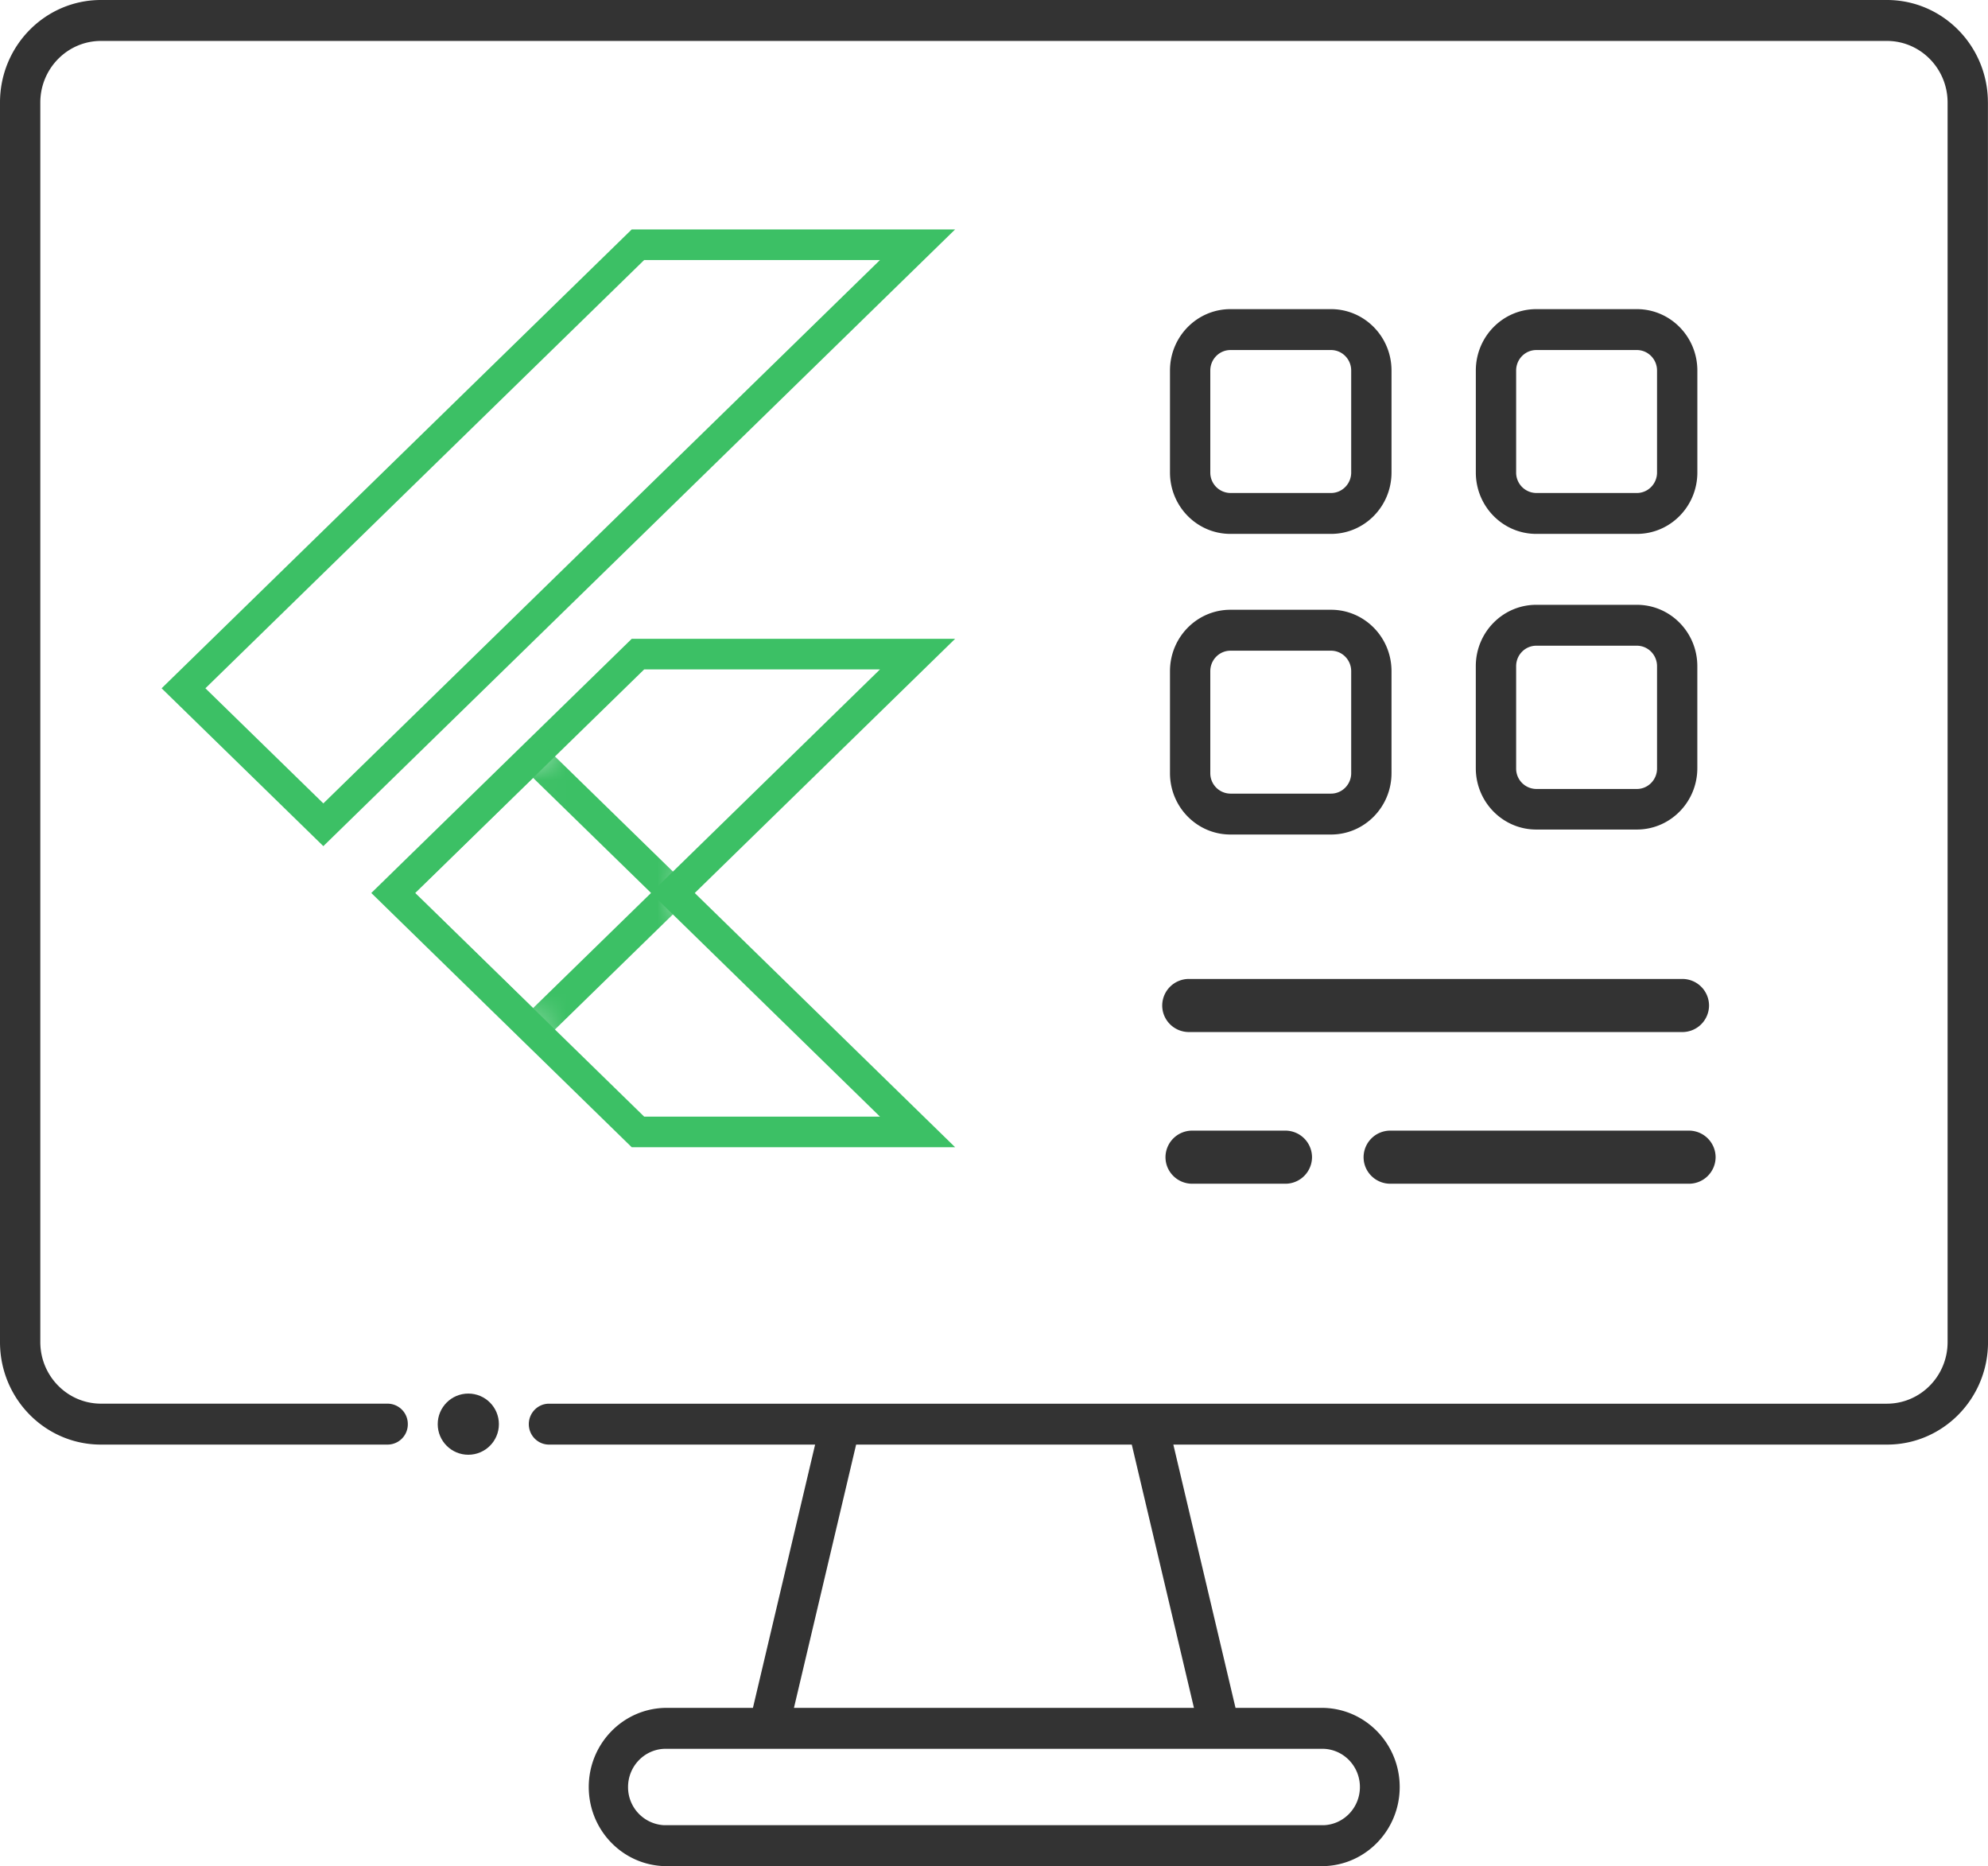
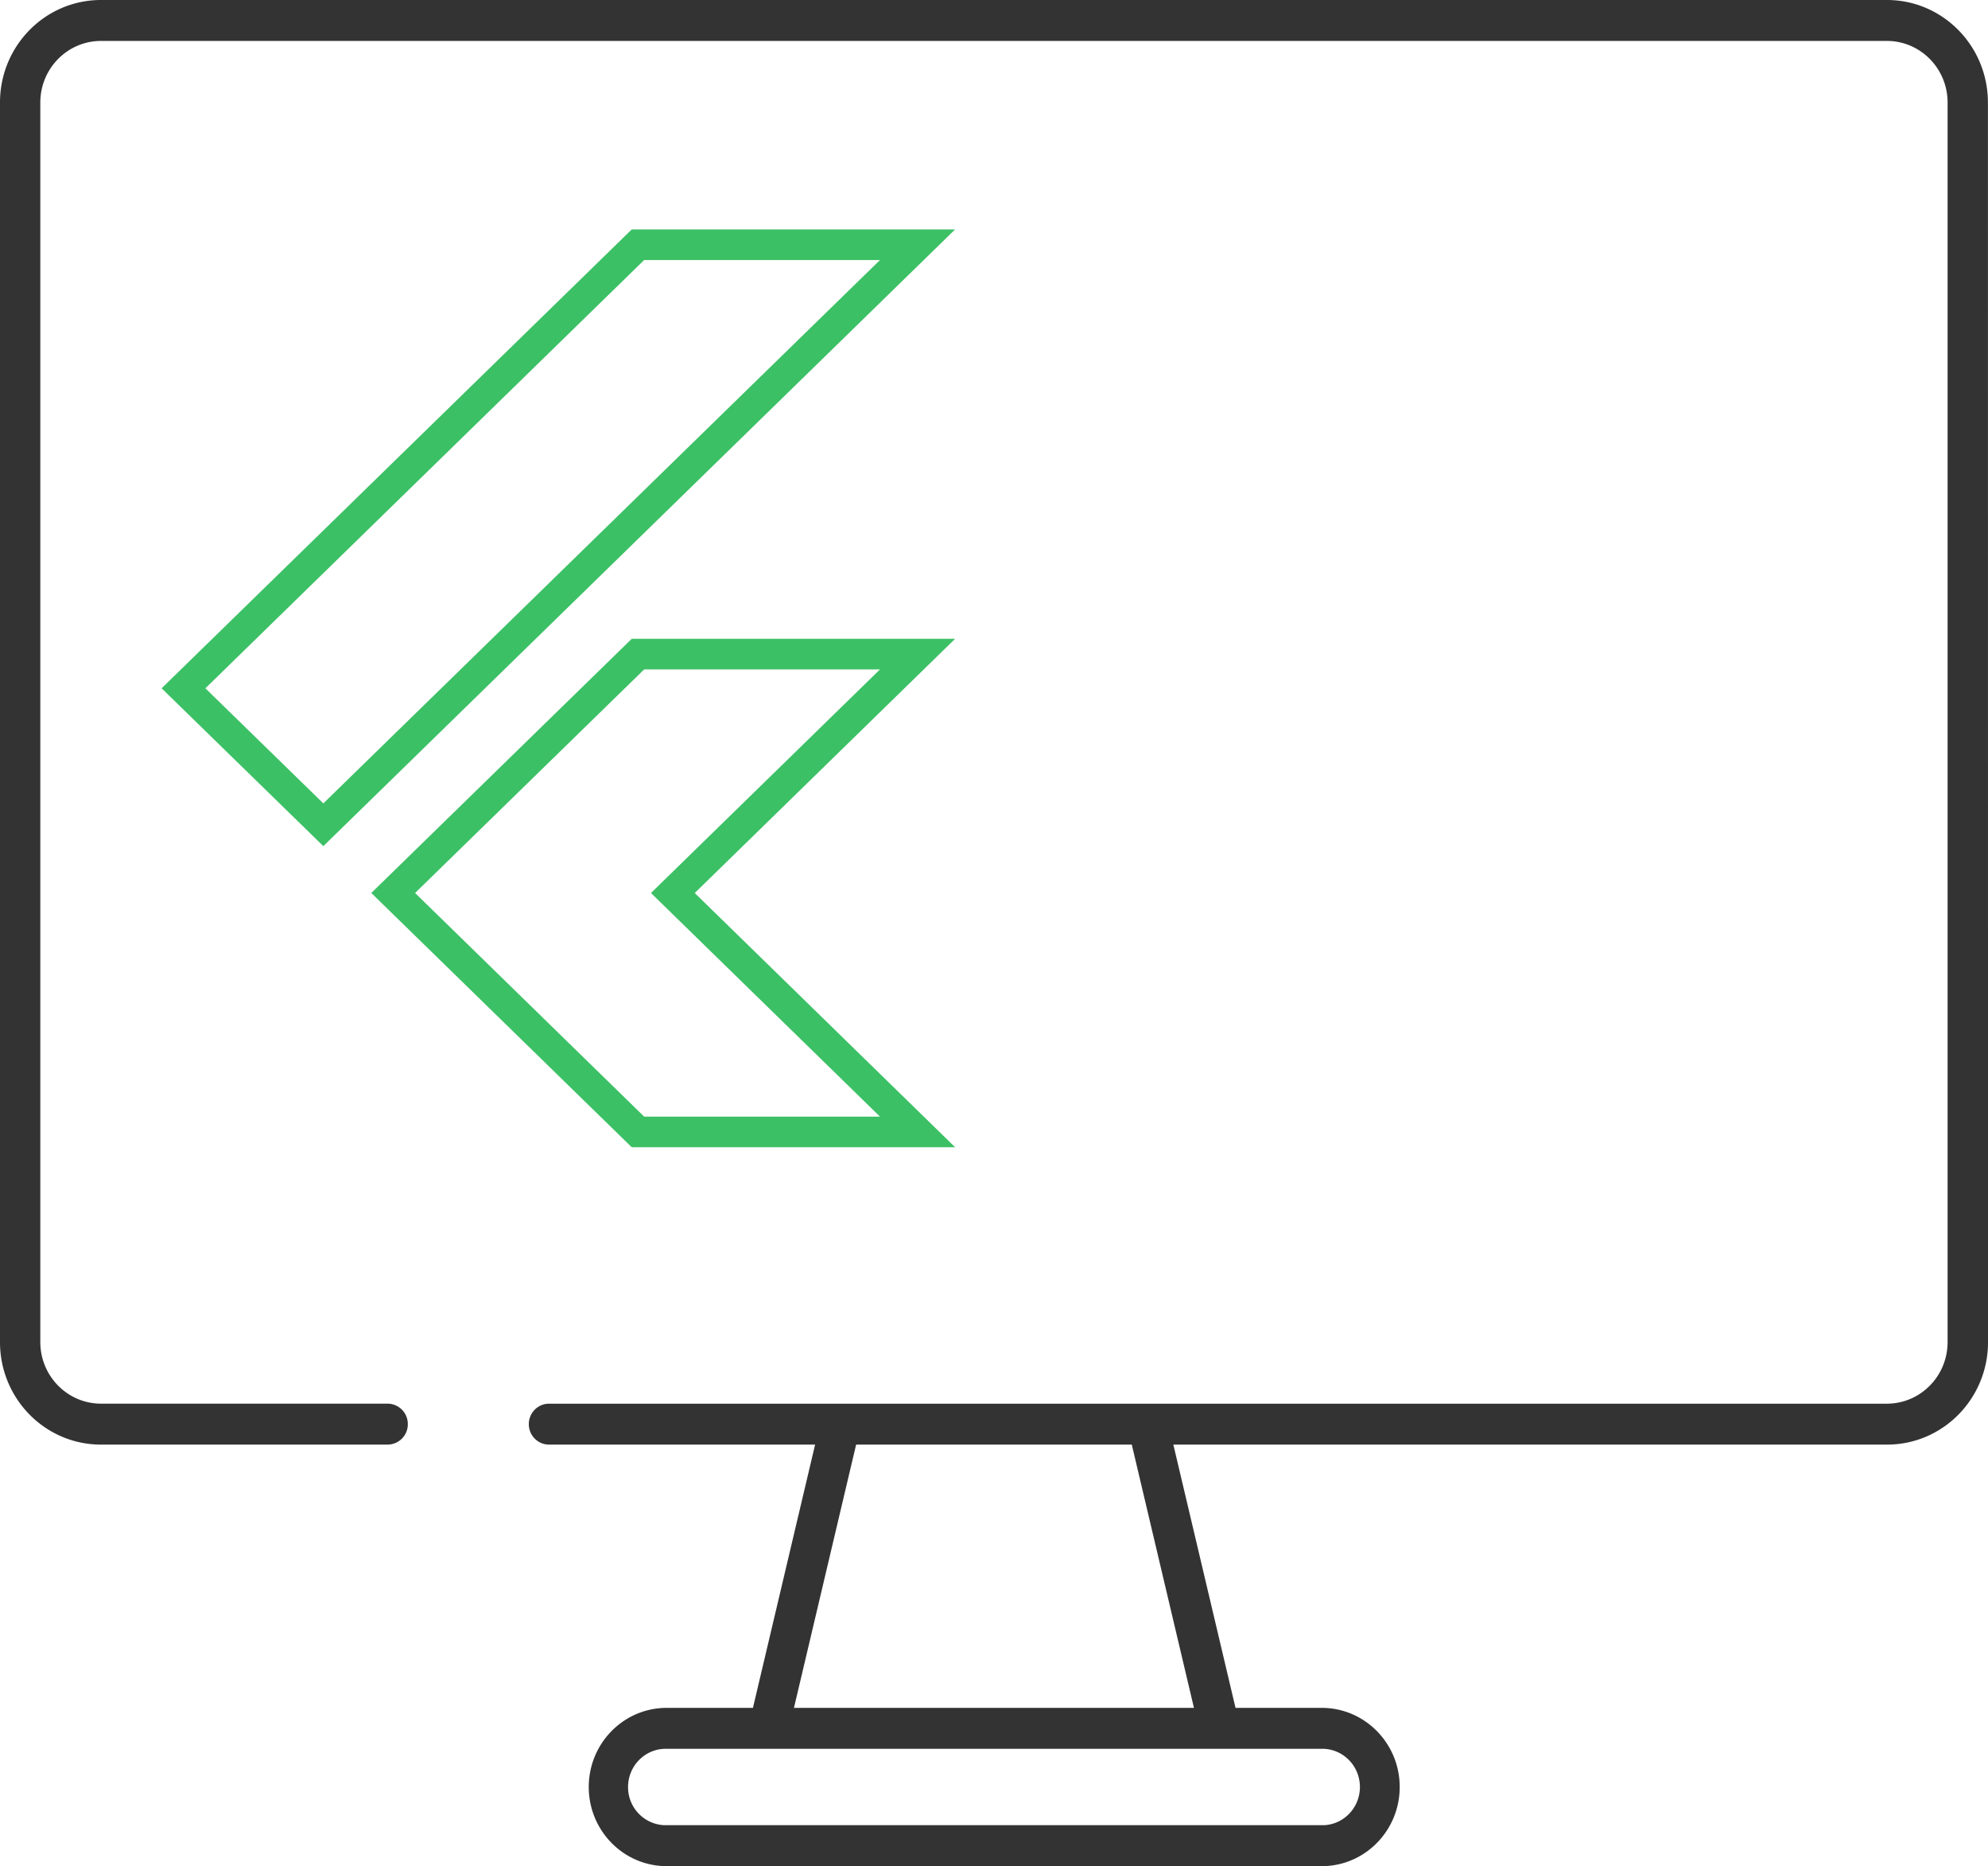
<svg xmlns="http://www.w3.org/2000/svg" xmlns:xlink="http://www.w3.org/1999/xlink" width="65" height="61">
  <defs>
-     <path d="M24 13.382l-8 7.809L24 29h-9.142l-8.002-7.81 8.002-7.808H24zM14.858 0L0 14.499l4.572 4.461L24 0h-9.142z" id="a" />
+     <path d="M24 13.382l-8 7.809L24 29h-9.142l-8.002-7.81 8.002-7.808zM14.858 0L0 14.499l4.572 4.461L24 0h-9.142z" id="a" />
  </defs>
  <g fill="none" fill-rule="evenodd">
    <path d="M64.997 3.344C64.994 1.5 63.52.003 61.701 0H3.296C1.476.003.003 1.499 0 3.344v40.533c.003 1.846 1.477 3.342 3.296 3.344h9.38a.663.663 0 00.658-.668.664.664 0 00-.659-.67H3.296c-1.09-.004-1.973-.9-1.978-2.006V3.344c.005-1.106.888-2.002 1.978-2.006h58.405c1.09.004 1.974.9 1.978 2.006v40.533c-.004 1.107-.887 2.002-1.978 2.007H17.95c-.364 0-.66.3-.66.669 0 .369.296.668.66.668h8.701l-2.033 8.607h-2.9c-1.376.045-2.468 1.19-2.468 2.586 0 1.397 1.092 2.541 2.468 2.586h21.58c1.375-.045 2.467-1.19 2.467-2.586s-1.092-2.54-2.468-2.586h-2.9l-2.033-8.607h23.341c1.82-.002 3.293-1.498 3.296-3.344l-.003-40.533zM43.29 57.166c.657.031 1.174.58 1.174 1.248s-.517 1.217-1.174 1.248H21.71a1.242 1.242 0 01-1.175-1.248c0-.667.518-1.217 1.175-1.248h21.58zm-4.251-1.338h-13.08l2.033-8.607h9.013l2.033 8.607z" fill="#333" fill-rule="nonzero" />
    <g transform="translate(6 8)">
      <mask id="b" fill="#fff">
        <use xlink:href="#a" />
      </mask>
      <use stroke="#3CC065" xlink:href="#a" />
-       <path stroke="#3CC065" mask="url(#b)" d="M6.858 21.19l4.572-4.462 4.573 4.461-4.573 4.462z" />
    </g>
-     <circle fill="#333" fill-rule="nonzero" cx="15.312" cy="46.553" r="1" />
-     <path d="M55.497 12.112c0-1.108-.885-2.007-1.978-2.007h-3.288c-1.092 0-1.977.899-1.977 2.007v3.333c0 1.109.885 2.007 1.977 2.007h3.288c1.093 0 1.978-.898 1.978-2.007v-3.333zm-1.318 3.333c0 .37-.296.67-.66.67h-3.288a.665.665 0 01-.659-.67v-3.333c0-.37.295-.67.66-.67h3.287c.364 0 .66.3.66.67v3.333zm-8.682-3.333c0-1.108-.885-2.007-1.978-2.007h-3.288c-1.092 0-1.977.899-1.977 2.007v3.333c0 1.109.885 2.007 1.977 2.007h3.288c1.093 0 1.978-.898 1.978-2.007v-3.333zm-1.318 3.333c0 .37-.296.67-.66.67h-3.288a.665.665 0 01-.659-.67v-3.333c0-.37.295-.67.66-.67h3.287c.364 0 .66.3.66.67v3.333zm1.318 6.494c0-1.109-.885-2.007-1.978-2.007h-3.288c-1.092 0-1.977.898-1.977 2.007v3.333c0 1.108.885 2.007 1.977 2.007h3.288c1.093 0 1.978-.899 1.978-2.007V21.94zm-1.318 3.333c0 .37-.296.67-.66.67h-3.288a.665.665 0 01-.659-.67V21.94c0-.37.295-.67.66-.67h3.287c.364 0 .66.3.66.67v3.333zm9.341-5.502h-3.29c-1.092 0-1.977.898-1.977 2.006v3.334c0 1.108.885 2.006 1.977 2.006h3.288c1.093 0 1.978-.898 1.978-2.006v-3.334c0-1.108-.885-2.006-1.978-2.006zm.659 5.35c0 .37-.296.67-.66.67h-3.288a.665.665 0 01-.659-.67v-3.344c0-.37.295-.669.66-.669h3.287c.364 0 .66.3.66.67v3.343zm.825 6.88h-16.13a.872.872 0 00-.874.868c0 .48.392.868.875.868h16.13a.872.872 0 00.874-.868.872.872 0 00-.875-.868zm.215 4.958h-9.76a.872.872 0 00-.875.868c0 .48.392.868.875.868h9.76a.872.872 0 00.875-.868.872.872 0 00-.875-.868zm-13.196 0h-3.04a.872.872 0 00-.876.868c0 .48.392.868.875.868h3.041a.872.872 0 00.875-.868.872.872 0 00-.875-.868z" fill="#333" fill-rule="nonzero" />
  </g>
</svg>